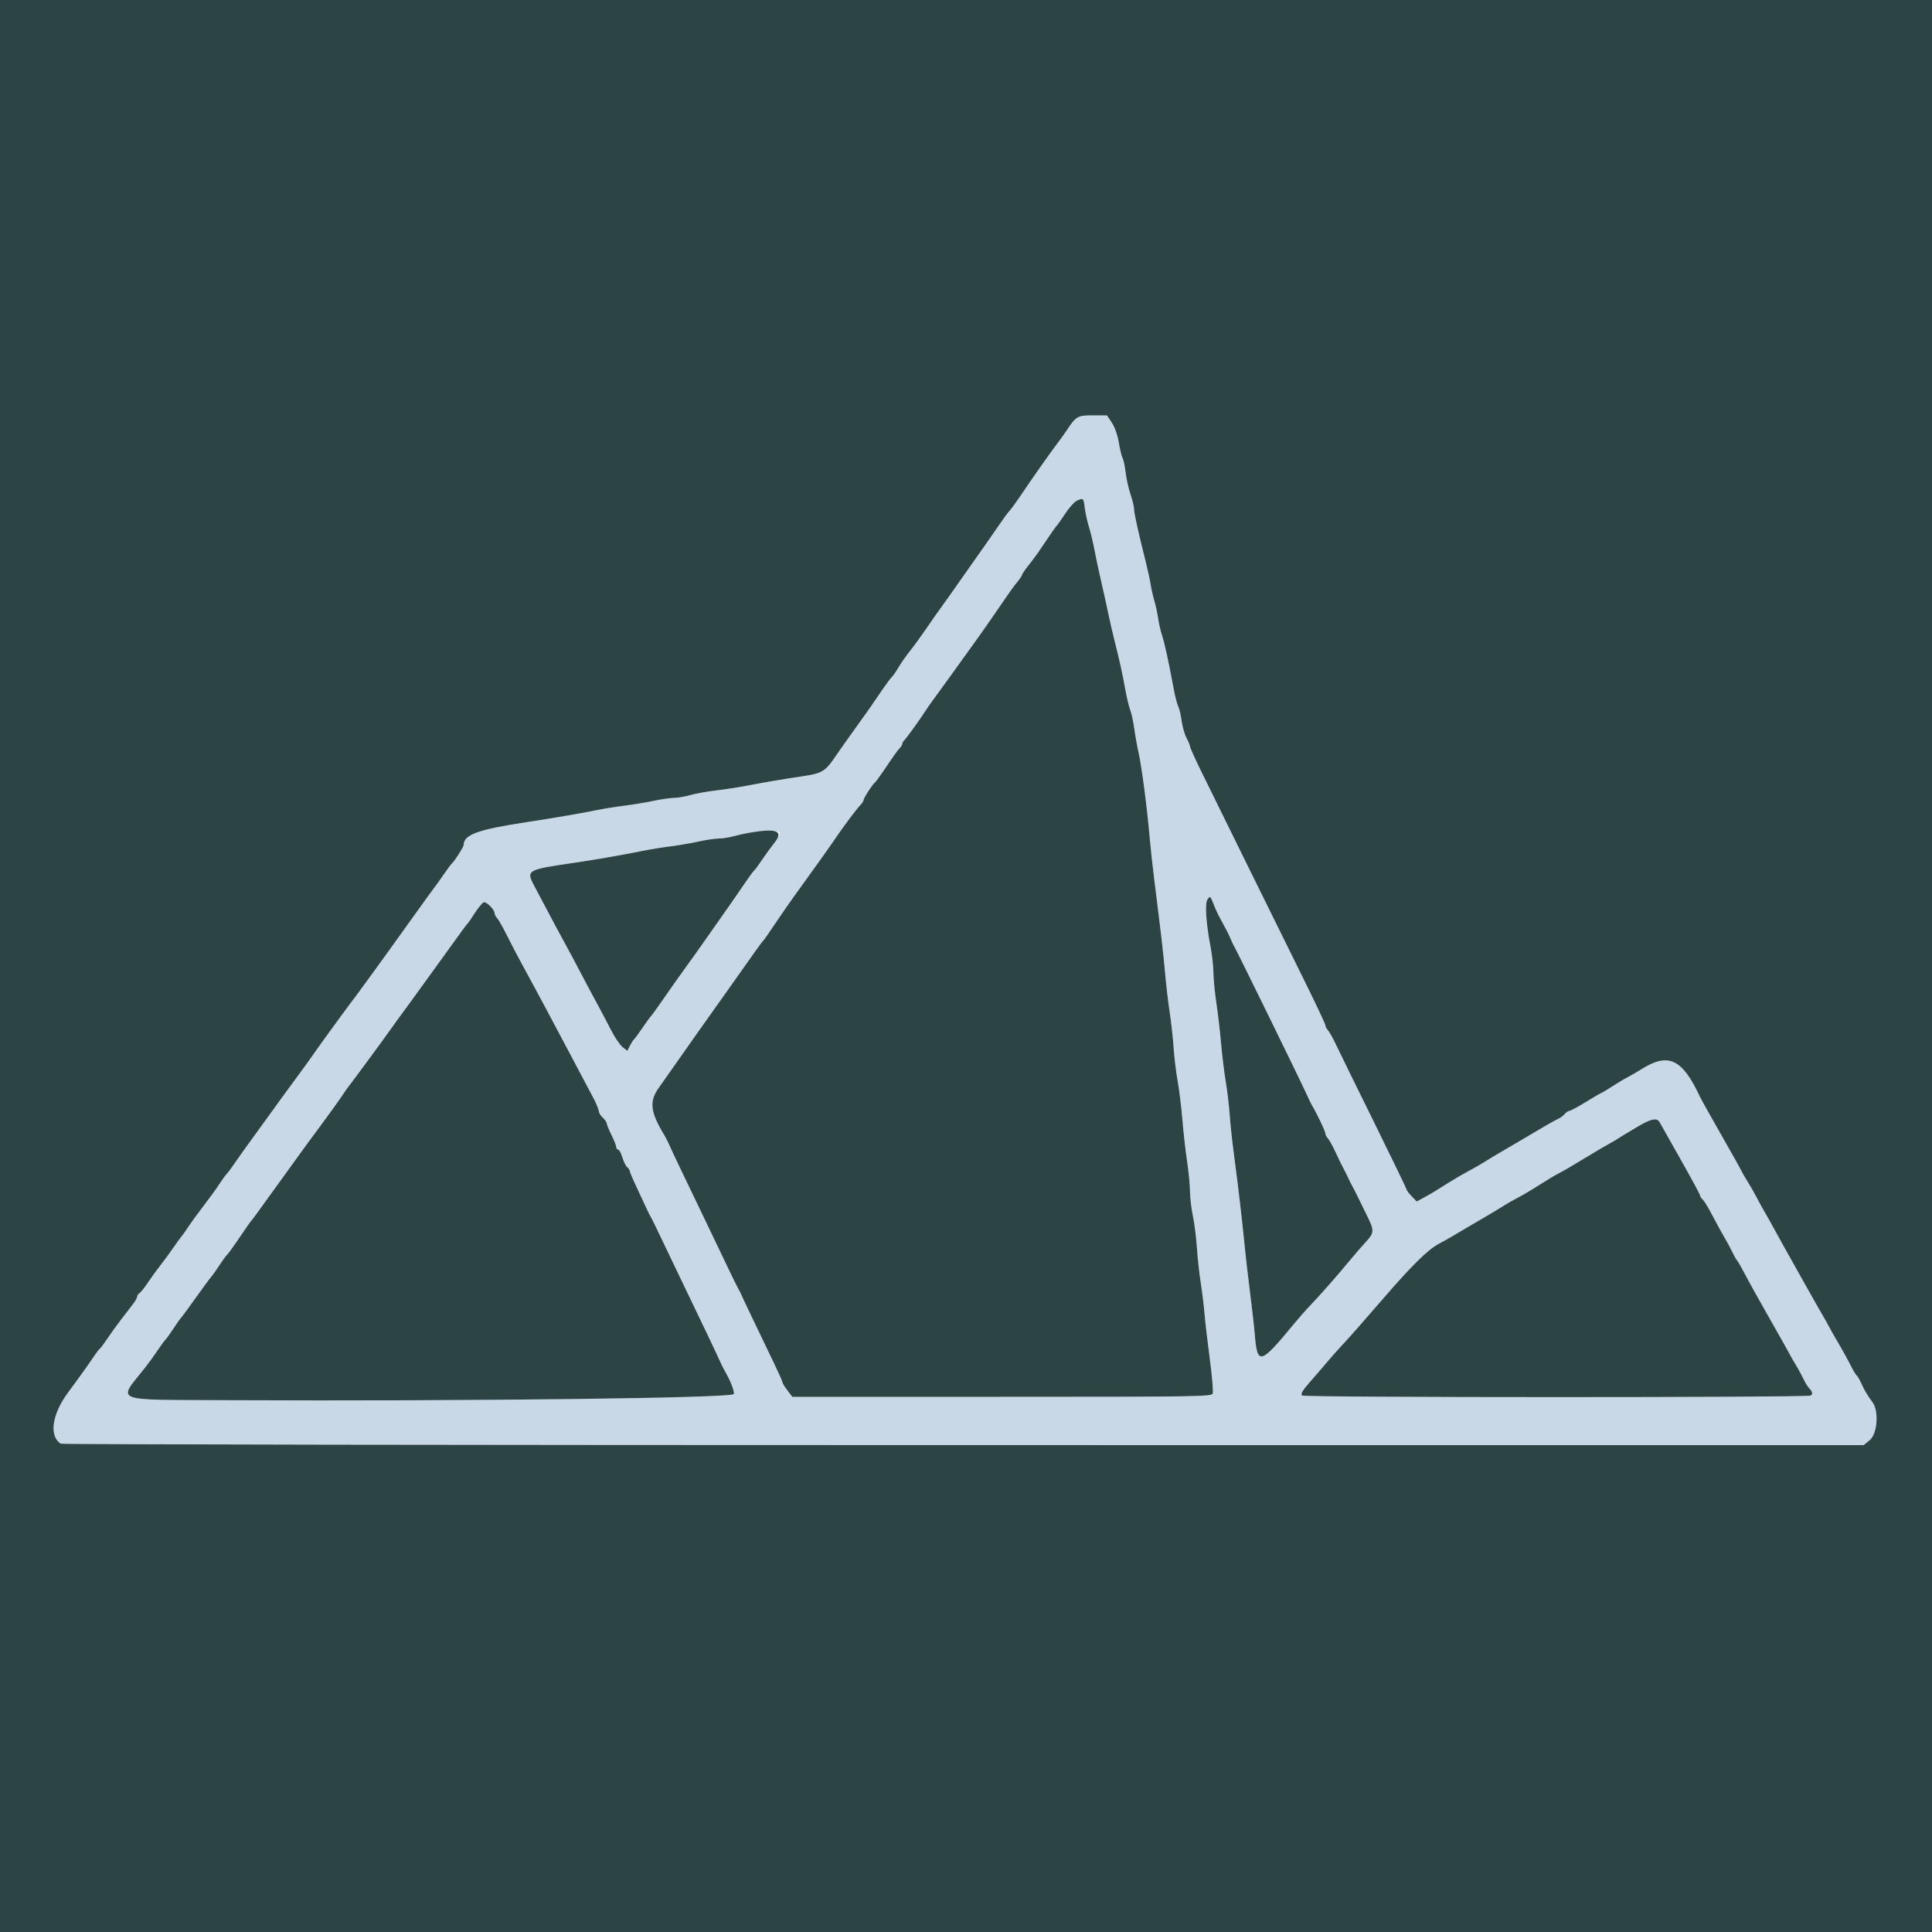
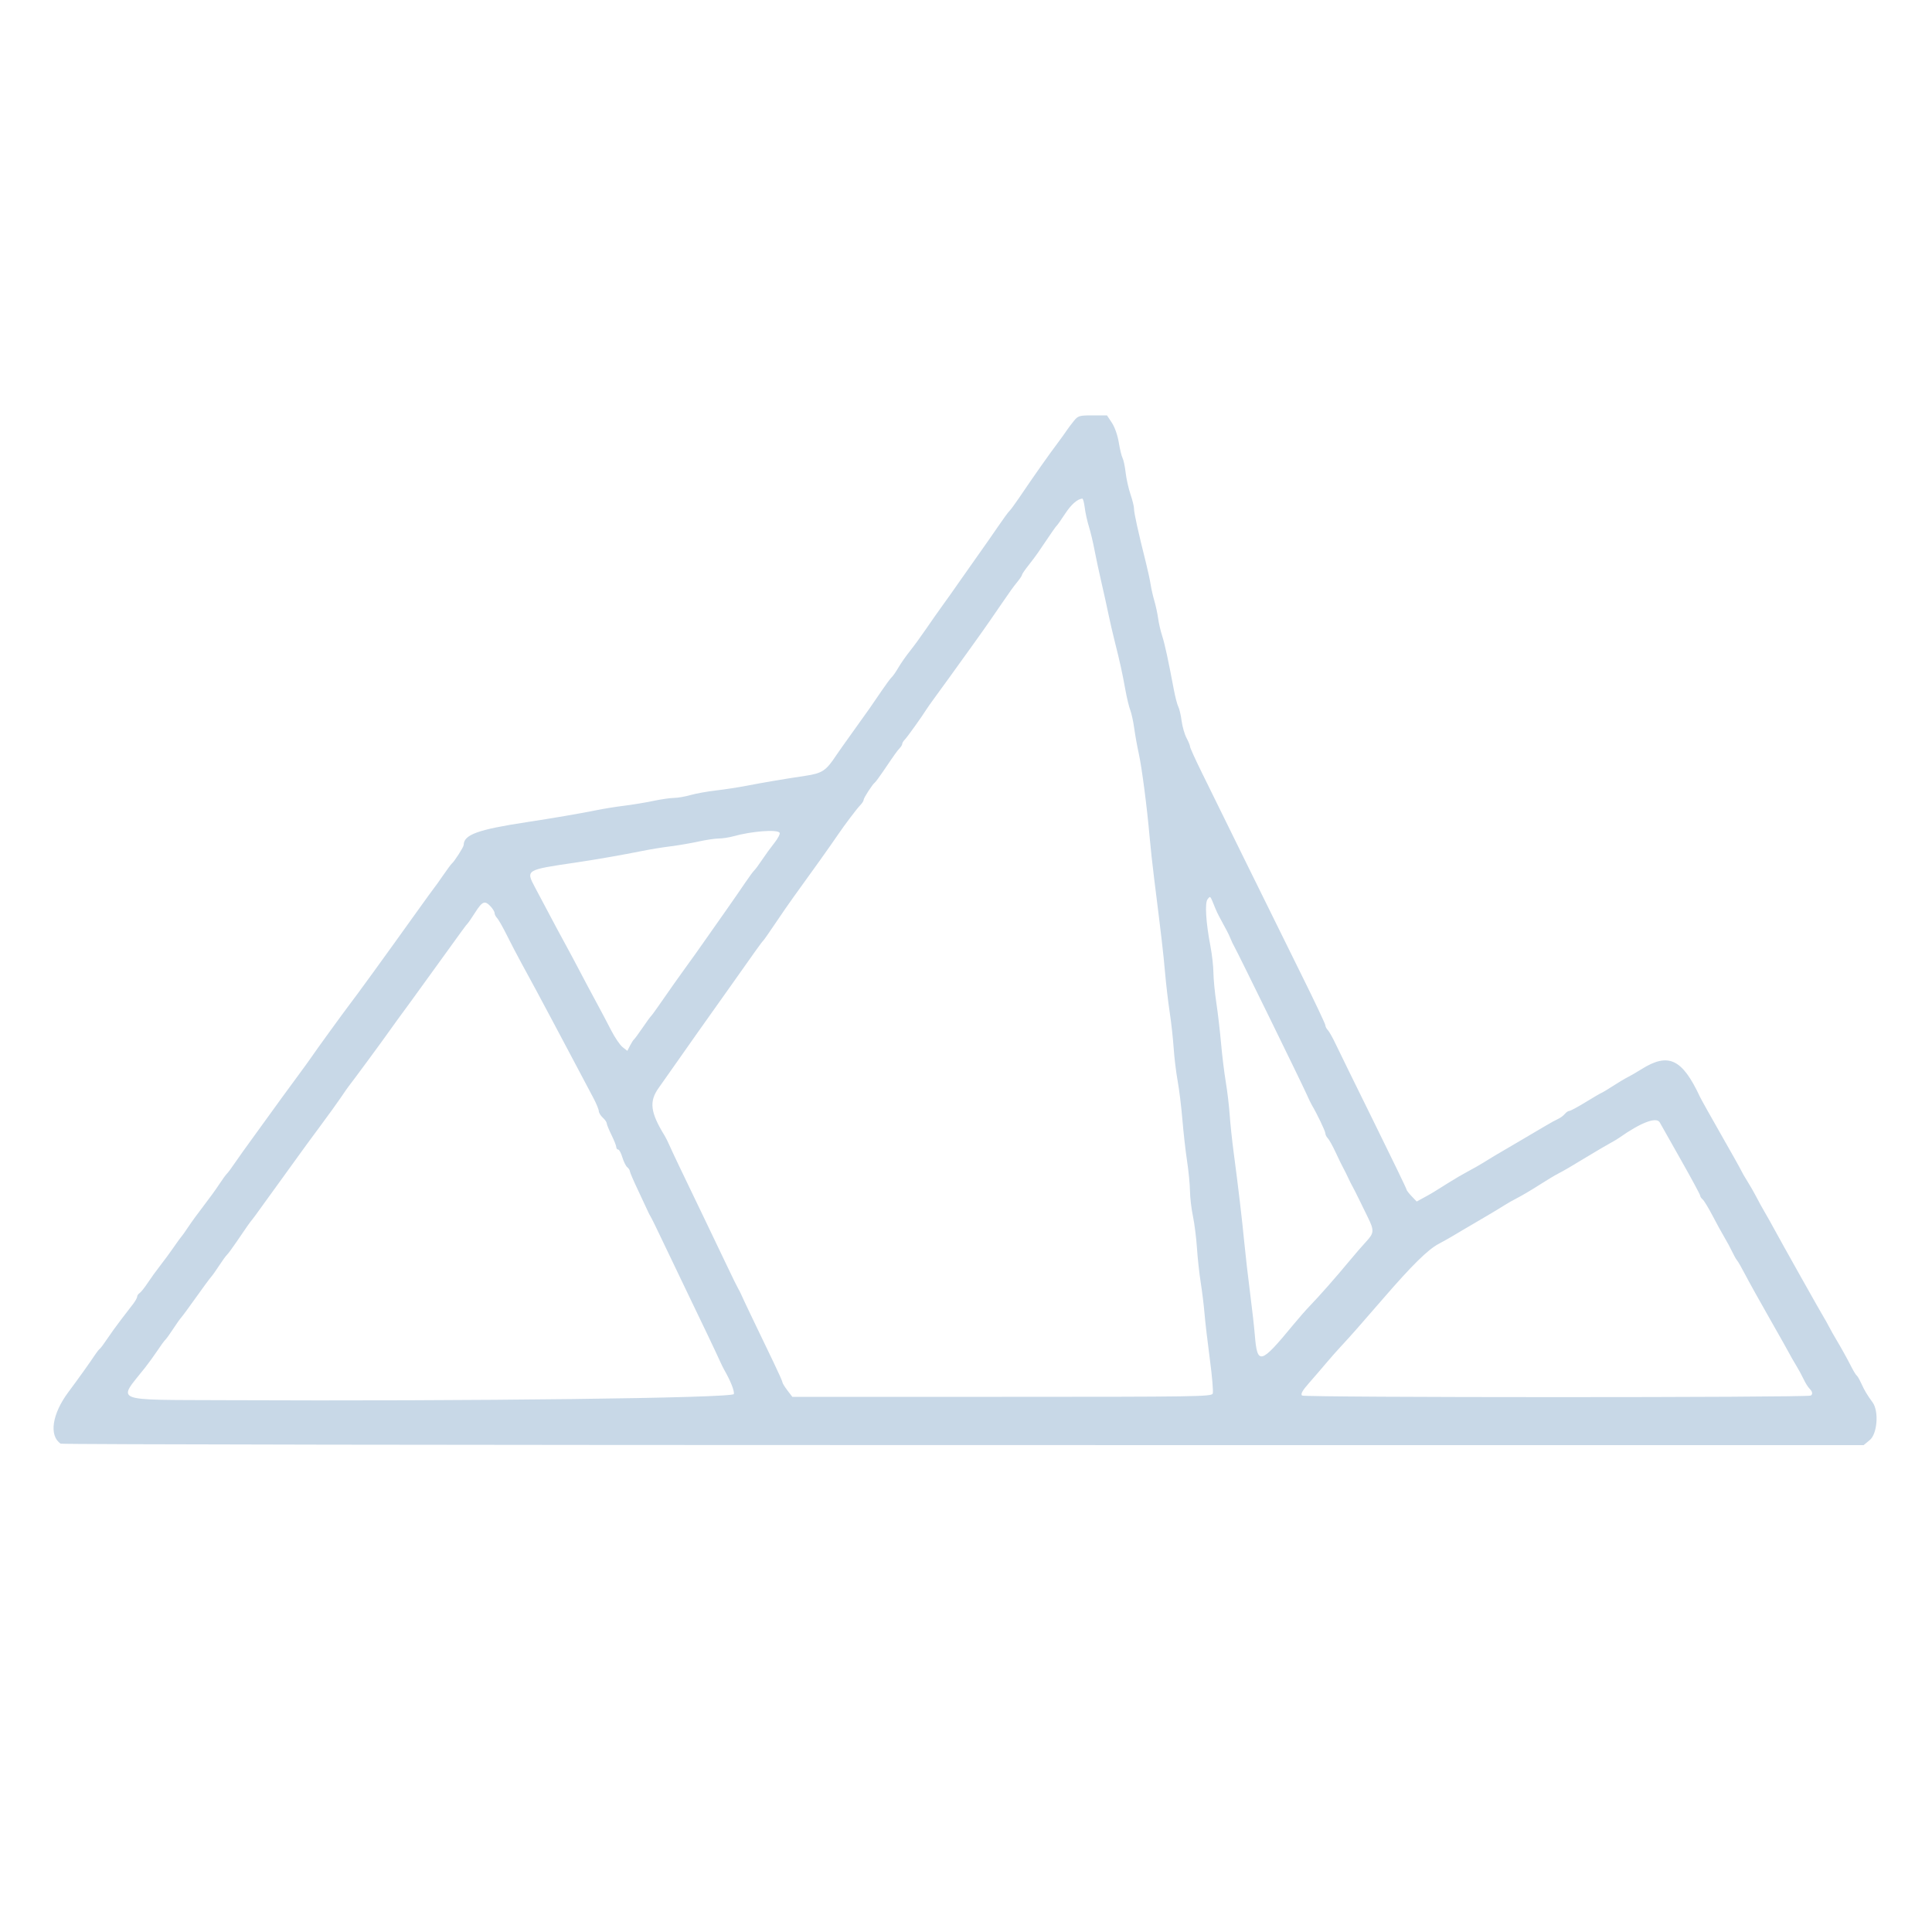
<svg xmlns="http://www.w3.org/2000/svg" id="svg" version="1.1" width="400" height="400" viewBox="0, 0, 400,400">
  <g id="svgg">
    <path id="path0" d="M222.336 87.144 C 221.821 87.774,221.130 88.694,220.800 89.190 C 220.470 89.685,219.750 90.690,219.200 91.423 C 217.080 94.249,214.177 98.369,211.010 103.050 C 210.135 104.343,209.223 105.580,208.984 105.800 C 208.744 106.020,207.691 107.460,206.644 109.000 C 205.596 110.540,203.774 113.150,202.595 114.800 C 201.415 116.450,199.642 118.970,198.653 120.400 C 197.665 121.830,196.136 123.990,195.255 125.200 C 194.373 126.410,192.793 128.660,191.743 130.200 C 190.692 131.740,189.183 133.810,188.389 134.800 C 187.595 135.790,186.525 137.320,186.012 138.200 C 185.498 139.080,184.876 139.980,184.629 140.200 C 184.382 140.420,183.508 141.590,182.687 142.800 C 180.302 146.314,179.977 146.777,176.798 151.200 C 175.138 153.510,173.482 155.850,173.119 156.400 C 171.020 159.581,170.238 160.099,166.735 160.626 C 162.071 161.327,158.331 161.960,154.600 162.678 C 152.840 163.017,149.960 163.459,148.200 163.661 C 146.440 163.862,144.072 164.291,142.938 164.614 C 141.805 164.936,140.275 165.200,139.538 165.200 C 138.802 165.201,136.850 165.484,135.200 165.831 C 133.550 166.177,130.850 166.624,129.200 166.823 C 127.550 167.023,124.940 167.444,123.400 167.759 C 120.278 168.399,114.446 169.397,109.000 170.225 C 98.904 171.761,96.000 172.818,96.000 174.957 C 96.000 175.356,94.037 178.421,93.539 178.800 C 93.394 178.910,92.597 179.986,91.768 181.191 C 90.940 182.396,90.105 183.566,89.914 183.791 C 89.724 184.016,87.959 186.450,85.993 189.200 C 79.631 198.099,73.783 206.156,72.204 208.200 C 71.181 209.524,65.030 218.011,64.600 218.693 C 64.380 219.041,62.726 221.323,60.925 223.763 C 59.123 226.203,57.272 228.740,56.811 229.400 C 56.349 230.060,54.583 232.499,52.886 234.819 C 51.189 237.140,49.260 239.840,48.600 240.819 C 47.940 241.799,47.211 242.780,46.979 243.000 C 46.748 243.220,46.030 244.210,45.384 245.200 C 44.739 246.190,43.306 248.170,42.200 249.600 C 41.094 251.030,39.652 253.010,38.996 254.000 C 38.339 254.990,37.702 255.890,37.581 256.000 C 37.459 256.110,36.740 257.100,35.984 258.200 C 35.227 259.300,33.971 261.010,33.192 262.000 C 32.413 262.990,31.242 264.610,30.589 265.600 C 29.936 266.590,29.177 267.544,28.901 267.720 C 28.626 267.896,28.400 268.227,28.400 268.457 C 28.400 268.686,28.034 269.352,27.586 269.937 C 27.138 270.522,26.010 271.990,25.079 273.200 C 24.149 274.410,22.850 276.210,22.195 277.200 C 21.539 278.190,20.853 279.109,20.670 279.243 C 20.488 279.376,20.037 279.943,19.669 280.502 C 18.650 282.051,16.167 285.526,14.169 288.200 C 10.780 292.734,10.100 297.252,12.560 298.894 C 12.802 299.056,96.890 299.191,199.423 299.194 L 385.846 299.200 387.123 298.142 C 388.686 296.847,389.032 292.173,387.700 290.349 C 386.565 288.795,386.022 287.884,385.347 286.400 C 384.997 285.630,384.581 284.910,384.424 284.800 C 384.266 284.690,383.813 283.970,383.417 283.200 C 382.328 281.086,381.272 279.176,380.211 277.400 C 379.685 276.520,378.976 275.260,378.636 274.600 C 378.295 273.940,377.843 273.130,377.632 272.800 C 377.129 272.013,368.605 256.839,367.325 254.451 C 366.780 253.433,365.909 251.880,365.389 251.000 C 364.870 250.120,364.077 248.680,363.627 247.800 C 363.177 246.920,362.353 245.480,361.796 244.600 C 361.239 243.720,360.667 242.730,360.525 242.400 C 360.383 242.070,358.490 238.689,356.319 234.888 C 354.147 231.086,352.185 227.576,351.958 227.088 C 348.283 219.193,345.418 217.851,339.800 221.396 C 338.920 221.951,337.660 222.681,337.000 223.018 C 336.340 223.354,334.990 224.160,334.000 224.808 C 333.010 225.457,331.930 226.107,331.600 226.253 C 331.270 226.400,329.725 227.303,328.166 228.260 C 326.608 229.217,325.145 230.000,324.915 230.000 C 324.686 230.000,324.258 230.289,323.965 230.642 C 323.673 230.995,323.065 231.446,322.616 231.645 C 322.167 231.844,320.971 232.500,319.958 233.103 C 318.944 233.706,316.334 235.244,314.158 236.520 C 311.981 237.796,309.840 239.052,309.400 239.310 C 308.960 239.569,307.970 240.176,307.200 240.661 C 306.430 241.145,304.980 241.972,303.978 242.497 C 302.976 243.023,301.176 244.074,299.978 244.832 C 296.858 246.805,296.368 247.101,294.755 247.976 L 293.311 248.760 292.255 247.658 C 291.675 247.052,291.200 246.424,291.200 246.263 C 291.200 246.102,288.161 239.812,284.446 232.285 C 280.731 224.758,277.182 217.520,276.559 216.200 C 275.937 214.880,275.196 213.562,274.913 213.271 C 274.631 212.981,274.401 212.531,274.402 212.271 C 274.403 212.012,272.173 207.300,269.445 201.800 C 266.718 196.300,261.478 185.680,257.799 178.200 C 254.121 170.720,250.049 162.440,248.749 159.800 C 247.449 157.160,246.389 154.817,246.393 154.594 C 246.397 154.371,246.067 153.561,245.660 152.794 C 245.252 152.027,244.792 150.424,244.637 149.231 C 244.481 148.038,244.174 146.725,243.953 146.313 C 243.733 145.901,243.309 144.267,243.011 142.682 C 241.862 136.563,241.159 133.332,240.599 131.600 C 240.279 130.610,239.908 128.990,239.773 128.000 C 239.639 127.010,239.290 125.390,238.998 124.400 C 238.706 123.410,238.358 121.880,238.225 121.000 C 238.092 120.120,237.643 118.050,237.228 116.400 C 235.675 110.230,234.779 106.174,234.790 105.363 C 234.795 104.902,234.468 103.552,234.062 102.363 C 233.656 101.173,233.202 99.146,233.053 97.858 C 232.905 96.570,232.615 95.202,232.410 94.819 C 232.205 94.436,231.854 92.987,231.631 91.599 C 231.395 90.135,230.798 88.431,230.207 87.538 L 229.189 86.000 226.230 86.000 C 223.459 86.000,223.212 86.073,222.336 87.144 M224.584 105.100 C 224.712 106.145,225.098 107.903,225.442 109.007 C 225.786 110.111,226.303 112.271,226.592 113.807 C 226.881 115.343,227.515 118.310,228.000 120.400 C 228.485 122.490,229.141 125.460,229.458 127.000 C 229.776 128.540,230.377 131.150,230.794 132.800 C 231.853 136.984,232.368 139.326,232.993 142.800 C 233.290 144.450,233.745 146.340,234.003 147.000 C 234.262 147.660,234.635 149.370,234.832 150.800 C 235.029 152.230,235.450 154.570,235.768 156.000 C 236.400 158.840,237.489 167.203,238.008 173.200 C 238.189 175.290,238.620 179.250,238.966 182.000 C 240.486 194.108,240.852 197.261,241.215 201.400 C 241.428 203.820,241.861 207.510,242.178 209.600 C 242.496 211.690,242.863 215.020,242.995 217.000 C 243.127 218.980,243.498 222.040,243.820 223.800 C 244.142 225.560,244.583 229.160,244.801 231.800 C 245.019 234.440,245.455 238.310,245.772 240.400 C 246.088 242.490,246.359 245.280,246.373 246.600 C 246.388 247.920,246.662 250.252,246.982 251.781 C 247.302 253.310,247.677 256.280,247.816 258.381 C 247.954 260.481,248.310 263.730,248.606 265.600 C 248.902 267.470,249.253 270.350,249.387 272.000 C 249.521 273.650,250.016 277.891,250.487 281.425 C 250.958 284.958,251.227 288.153,251.084 288.525 C 250.843 289.153,247.789 289.200,207.433 289.200 L 164.041 289.200 163.020 287.862 C 162.459 287.126,162.000 286.378,162.000 286.198 C 162.000 286.019,161.167 284.146,160.148 282.036 C 156.617 274.721,153.695 268.597,153.451 268.000 C 153.316 267.670,153.040 267.130,152.839 266.800 C 152.638 266.470,151.664 264.490,150.674 262.400 C 149.685 260.310,147.400 255.540,145.597 251.800 C 140.739 241.722,139.323 238.753,138.636 237.200 C 138.295 236.430,137.850 235.530,137.647 235.200 C 134.627 230.294,134.348 228.057,136.401 225.200 C 137.270 223.990,138.981 221.560,140.203 219.800 C 141.424 218.040,143.323 215.340,144.422 213.800 C 147.438 209.573,149.073 207.269,151.131 204.348 C 156.306 197.002,157.755 194.983,157.982 194.800 C 158.119 194.690,159.255 193.070,160.507 191.200 C 161.759 189.330,163.504 186.810,164.384 185.600 C 167.755 180.969,172.085 174.888,173.499 172.800 C 174.852 170.802,177.417 167.409,178.100 166.713 C 178.485 166.321,178.800 165.828,178.800 165.618 C 178.800 165.213,180.646 162.363,181.138 162.009 C 181.297 161.894,182.098 160.810,182.917 159.600 C 185.295 156.087,185.763 155.432,186.297 154.871 C 186.574 154.581,186.800 154.189,186.800 154.000 C 186.800 153.811,187.038 153.419,187.329 153.128 C 187.821 152.636,190.899 148.338,191.800 146.884 C 192.020 146.529,192.830 145.382,193.600 144.335 C 194.370 143.288,195.684 141.479,196.520 140.316 C 197.357 139.152,199.402 136.310,201.065 134.000 C 202.728 131.690,204.514 129.170,205.032 128.400 C 205.551 127.630,206.603 126.100,207.372 125.000 C 208.140 123.900,209.001 122.660,209.284 122.244 C 209.568 121.829,210.205 120.993,210.700 120.387 C 211.195 119.780,211.600 119.161,211.600 119.010 C 211.600 118.858,212.195 117.984,212.923 117.067 C 213.650 116.150,214.548 114.950,214.919 114.400 C 217.777 110.163,218.603 108.974,218.813 108.800 C 218.945 108.690,219.715 107.593,220.524 106.362 C 221.792 104.434,223.044 103.328,224.075 103.227 C 224.227 103.212,224.456 104.055,224.584 105.100 M161.411 172.417 C 161.552 172.647,161.064 173.592,160.326 174.517 C 159.587 175.443,158.447 177.010,157.792 178.000 C 157.136 178.990,156.405 179.980,156.168 180.200 C 155.930 180.420,155.069 181.590,154.254 182.800 C 153.439 184.010,151.696 186.530,150.380 188.400 C 149.064 190.270,147.420 192.610,146.726 193.600 C 144.329 197.021,143.202 198.606,142.103 200.103 C 140.976 201.639,138.476 205.181,136.246 208.400 C 135.561 209.390,134.894 210.290,134.765 210.400 C 134.635 210.510,133.853 211.590,133.027 212.800 C 132.201 214.010,131.406 215.090,131.262 215.200 C 131.117 215.310,130.748 215.887,130.441 216.483 L 129.883 217.566 128.897 216.791 C 128.355 216.364,127.290 214.797,126.529 213.308 C 125.768 211.818,124.363 209.160,123.406 207.400 C 122.449 205.640,120.963 202.850,120.103 201.200 C 119.244 199.550,117.946 197.120,117.220 195.800 C 116.006 193.593,115.130 191.953,110.760 183.707 C 108.845 180.093,108.825 180.105,119.200 178.582 C 123.279 177.983,129.163 176.956,133.000 176.173 C 134.540 175.859,137.150 175.433,138.800 175.227 C 140.450 175.021,143.060 174.573,144.600 174.233 C 146.140 173.892,148.030 173.610,148.800 173.605 C 149.570 173.600,150.920 173.395,151.800 173.151 C 155.662 172.077,160.951 171.674,161.411 172.417 M251.593 188.000 C 251.816 188.550,252.151 189.270,252.337 189.600 C 252.523 189.930,252.884 190.605,253.138 191.100 C 253.392 191.595,253.780 192.315,254.000 192.700 C 254.220 193.085,254.579 193.850,254.799 194.400 C 255.018 194.950,255.362 195.670,255.563 196.000 C 256.087 196.863,269.502 224.252,270.453 226.400 C 270.891 227.390,271.411 228.470,271.608 228.800 C 272.665 230.569,274.400 234.195,274.400 234.635 C 274.400 234.914,274.631 235.381,274.913 235.671 C 275.196 235.962,275.927 237.280,276.539 238.600 C 277.151 239.920,277.853 241.360,278.099 241.800 C 278.346 242.240,278.795 243.140,279.099 243.800 C 279.402 244.460,279.808 245.270,280.000 245.600 C 280.192 245.930,280.831 247.190,281.420 248.400 C 282.009 249.610,282.802 251.230,283.182 252.000 C 284.531 254.735,284.500 255.281,282.894 257.010 C 282.082 257.885,280.454 259.766,279.276 261.190 C 276.671 264.342,273.091 268.405,271.200 270.356 C 270.430 271.150,268.895 272.899,267.789 274.242 C 260.968 282.526,260.308 282.704,259.797 276.400 C 259.663 274.750,259.217 270.790,258.805 267.600 C 258.394 264.410,257.867 259.820,257.635 257.400 C 257.173 252.585,256.331 245.446,255.417 238.600 C 255.093 236.180,254.723 232.670,254.594 230.800 C 254.464 228.930,254.100 225.870,253.785 224.000 C 253.470 222.130,253.029 218.530,252.806 216.000 C 252.583 213.470,252.142 209.690,251.827 207.600 C 251.511 205.510,251.241 202.720,251.227 201.400 C 251.212 200.080,250.941 197.649,250.626 195.999 C 249.655 190.929,249.412 186.908,250.030 186.163 C 250.620 185.453,250.505 185.318,251.593 188.000 M101.584 187.675 C 102.033 188.157,102.400 188.774,102.400 189.047 C 102.400 189.320,102.633 189.781,102.918 190.071 C 103.202 190.362,104.106 191.950,104.926 193.600 C 105.747 195.250,107.108 197.860,107.953 199.400 C 109.859 202.876,111.973 206.803,114.251 211.100 C 115.213 212.915,116.838 215.975,117.862 217.900 C 119.731 221.413,120.879 223.579,122.875 227.363 C 123.466 228.483,123.961 229.687,123.975 230.038 C 123.989 230.389,124.360 231.002,124.800 231.400 C 125.240 231.798,125.606 232.321,125.613 232.562 C 125.619 232.803,126.068 233.900,126.609 235.000 C 127.150 236.100,127.594 237.225,127.596 237.500 C 127.598 237.775,127.773 238.000,127.984 238.000 C 128.195 238.000,128.584 238.722,128.849 239.605 C 129.113 240.487,129.570 241.409,129.865 241.654 C 130.159 241.898,130.400 242.268,130.400 242.476 C 130.400 242.684,131.186 244.506,132.146 246.527 C 133.106 248.547,134.005 250.470,134.143 250.800 C 134.282 251.130,134.562 251.670,134.766 252.000 C 134.970 252.330,136.072 254.580,137.214 257.000 C 138.357 259.420,140.642 264.190,142.292 267.600 C 145.362 273.944,148.348 280.217,149.146 282.000 C 149.393 282.550,149.749 283.270,149.938 283.600 C 151.242 285.874,152.069 287.947,151.940 288.616 C 151.777 289.466,97.401 290.127,46.805 289.893 C 22.818 289.783,24.318 290.380,30.000 283.200 C 30.783 282.210,31.959 280.590,32.612 279.600 C 33.266 278.610,33.989 277.620,34.221 277.400 C 34.452 277.180,35.167 276.190,35.808 275.200 C 36.450 274.210,37.214 273.130,37.506 272.800 C 37.798 272.470,39.187 270.580,40.594 268.600 C 42.000 266.620,43.392 264.730,43.688 264.400 C 43.983 264.070,44.750 262.990,45.392 262.000 C 46.033 261.010,46.752 260.020,46.989 259.800 C 47.226 259.580,48.092 258.410,48.913 257.200 C 51.118 253.951,51.749 253.052,52.197 252.524 C 52.419 252.262,53.020 251.452,53.532 250.724 C 54.045 249.996,55.974 247.330,57.818 244.800 C 59.662 242.270,61.548 239.660,62.010 239.000 C 62.472 238.340,64.323 235.815,66.125 233.389 C 67.926 230.963,69.940 228.173,70.600 227.189 C 71.260 226.205,71.944 225.220,72.120 225.000 C 72.906 224.018,79.136 215.563,80.388 213.778 C 81.152 212.690,81.919 211.620,82.093 211.400 C 82.473 210.919,86.809 204.951,90.400 199.967 C 95.765 192.519,96.588 191.395,96.813 191.200 C 96.940 191.090,97.650 190.055,98.390 188.900 C 99.878 186.577,100.381 186.384,101.584 187.675 M343.643 232.400 C 343.821 232.730,345.775 236.189,347.984 240.087 C 350.193 243.985,352.000 247.338,352.000 247.538 C 352.000 247.738,352.234 248.096,352.521 248.334 C 352.807 248.572,353.724 250.079,354.559 251.683 C 355.394 253.287,356.509 255.320,357.036 256.200 C 357.563 257.080,358.276 258.403,358.620 259.141 C 358.964 259.878,359.422 260.688,359.639 260.941 C 359.856 261.193,360.611 262.514,361.317 263.875 C 362.022 265.237,364.325 269.377,366.433 273.075 C 368.542 276.774,370.395 280.070,370.553 280.400 C 370.710 280.730,371.278 281.720,371.816 282.600 C 372.354 283.480,373.079 284.811,373.427 285.558 C 373.775 286.305,374.316 287.173,374.630 287.487 C 375.259 288.116,375.359 288.654,374.900 288.938 C 374.194 289.374,270.006 289.366,269.570 288.930 C 269.247 288.607,269.651 287.894,271.064 286.290 C 272.129 285.080,273.720 283.233,274.600 282.184 C 275.480 281.136,276.920 279.509,277.800 278.569 C 279.481 276.773,281.551 274.426,286.418 268.800 C 292.339 261.955,295.610 258.732,297.847 257.540 C 298.701 257.084,299.850 256.444,300.400 256.118 C 300.950 255.792,302.055 255.137,302.855 254.662 C 303.655 254.188,305.635 253.026,307.255 252.080 C 308.875 251.134,310.740 250.010,311.400 249.582 C 312.060 249.154,313.320 248.440,314.200 247.994 C 315.080 247.548,317.060 246.377,318.600 245.391 C 320.140 244.405,321.940 243.321,322.600 242.983 C 323.846 242.344,324.952 241.697,329.407 239.000 C 330.861 238.120,332.624 237.089,333.325 236.708 C 334.026 236.328,334.870 235.825,335.200 235.592 C 339.735 232.388,342.974 231.163,343.643 232.400 " stroke="none" fill="#c8d8e7" fill-rule="evenodd" />
-     <path id="path1" d="M0.000 200.000 L 0.000 400.000 200.000 400.000 L 400.000 400.000 400.000 200.000 L 400.000 0.000 200.000 0.000 L 0.000 0.000 0.000 200.000 M230.207 87.538 C 230.798 88.431,231.395 90.135,231.631 91.599 C 231.854 92.987,232.205 94.436,232.410 94.819 C 232.615 95.202,232.905 96.570,233.053 97.858 C 233.202 99.146,233.656 101.173,234.062 102.363 C 234.468 103.552,234.795 104.902,234.790 105.363 C 234.779 106.174,235.675 110.230,237.228 116.400 C 237.643 118.050,238.092 120.120,238.225 121.000 C 238.358 121.880,238.706 123.410,238.998 124.400 C 239.290 125.390,239.639 127.010,239.773 128.000 C 239.908 128.990,240.279 130.610,240.599 131.600 C 241.159 133.332,241.862 136.563,243.011 142.682 C 243.309 144.267,243.733 145.901,243.953 146.313 C 244.174 146.725,244.481 148.038,244.637 149.231 C 244.792 150.424,245.252 152.027,245.660 152.794 C 246.067 153.561,246.397 154.371,246.393 154.594 C 246.389 154.817,247.449 157.160,248.749 159.800 C 250.049 162.440,254.121 170.720,257.799 178.200 C 261.478 185.680,266.718 196.300,269.445 201.800 C 272.173 207.300,274.403 212.012,274.402 212.271 C 274.401 212.531,274.631 212.981,274.913 213.271 C 275.196 213.562,275.937 214.880,276.559 216.200 C 277.182 217.520,280.731 224.758,284.446 232.285 C 288.161 239.812,291.200 246.102,291.200 246.263 C 291.200 246.424,291.675 247.052,292.255 247.658 L 293.311 248.760 294.755 247.976 C 296.368 247.101,296.858 246.805,299.978 244.832 C 301.176 244.074,302.976 243.023,303.978 242.497 C 304.980 241.972,306.430 241.145,307.200 240.661 C 307.970 240.176,308.960 239.569,309.400 239.310 C 309.840 239.052,311.981 237.796,314.158 236.520 C 316.334 235.244,318.944 233.706,319.958 233.103 C 320.971 232.500,322.167 231.844,322.616 231.645 C 323.065 231.446,323.673 230.995,323.965 230.642 C 324.258 230.289,324.686 230.000,324.915 230.000 C 325.145 230.000,326.608 229.217,328.166 228.260 C 329.725 227.303,331.270 226.400,331.600 226.253 C 331.930 226.107,333.010 225.457,334.000 224.808 C 334.990 224.160,336.340 223.354,337.000 223.018 C 337.660 222.681,338.920 221.951,339.800 221.396 C 345.418 217.851,348.283 219.193,351.958 227.088 C 352.185 227.576,354.147 231.086,356.319 234.888 C 358.490 238.689,360.383 242.070,360.525 242.400 C 360.667 242.730,361.239 243.720,361.796 244.600 C 362.353 245.480,363.177 246.920,363.627 247.800 C 364.077 248.680,364.870 250.120,365.389 251.000 C 365.909 251.880,366.780 253.433,367.325 254.451 C 368.605 256.839,377.129 272.013,377.632 272.800 C 377.843 273.130,378.295 273.940,378.636 274.600 C 378.976 275.260,379.685 276.520,380.211 277.400 C 381.272 279.176,382.328 281.086,383.417 283.200 C 383.813 283.970,384.266 284.690,384.424 284.800 C 384.581 284.910,384.997 285.630,385.347 286.400 C 386.022 287.884,386.565 288.795,387.700 290.349 C 389.032 292.173,388.686 296.847,387.123 298.142 L 385.846 299.200 199.423 299.194 C 96.890 299.191,12.802 299.056,12.560 298.894 C 10.100 297.252,10.780 292.734,14.169 288.200 C 16.167 285.526,18.650 282.051,19.669 280.502 C 20.037 279.943,20.488 279.376,20.670 279.243 C 20.853 279.109,21.539 278.190,22.195 277.200 C 22.850 276.210,24.149 274.410,25.079 273.200 C 26.010 271.990,27.138 270.522,27.586 269.937 C 28.034 269.352,28.400 268.686,28.400 268.457 C 28.400 268.227,28.626 267.896,28.901 267.720 C 29.177 267.544,29.936 266.590,30.589 265.600 C 31.242 264.610,32.413 262.990,33.192 262.000 C 33.971 261.010,35.227 259.300,35.984 258.200 C 36.740 257.100,37.459 256.110,37.581 256.000 C 37.702 255.890,38.339 254.990,38.996 254.000 C 39.652 253.010,41.094 251.030,42.200 249.600 C 43.306 248.170,44.739 246.190,45.384 245.200 C 46.030 244.210,46.748 243.220,46.979 243.000 C 47.211 242.780,47.940 241.799,48.600 240.819 C 49.260 239.840,51.189 237.140,52.886 234.819 C 54.583 232.499,56.349 230.060,56.811 229.400 C 57.272 228.740,59.123 226.203,60.925 223.763 C 62.726 221.323,64.380 219.041,64.600 218.693 C 65.030 218.011,71.181 209.524,72.204 208.200 C 73.783 206.156,79.631 198.099,85.993 189.200 C 87.959 186.450,89.724 184.016,89.914 183.791 C 90.105 183.566,90.940 182.396,91.768 181.191 C 92.597 179.986,93.394 178.910,93.539 178.800 C 94.037 178.421,96.000 175.356,96.000 174.957 C 96.000 172.818,98.904 171.761,109.000 170.225 C 114.446 169.397,120.278 168.399,123.400 167.759 C 124.940 167.444,127.550 167.023,129.200 166.823 C 130.850 166.624,133.550 166.177,135.200 165.831 C 136.850 165.484,138.802 165.201,139.538 165.200 C 140.275 165.200,141.805 164.936,142.938 164.614 C 144.072 164.291,146.440 163.862,148.200 163.661 C 149.960 163.459,152.840 163.017,154.600 162.678 C 158.331 161.960,162.071 161.327,166.735 160.626 C 170.238 160.099,171.020 159.581,173.119 156.400 C 173.482 155.850,175.138 153.510,176.798 151.200 C 179.977 146.777,180.302 146.314,182.687 142.800 C 183.508 141.590,184.382 140.420,184.629 140.200 C 184.876 139.980,185.498 139.080,186.012 138.200 C 186.525 137.320,187.595 135.790,188.389 134.800 C 189.183 133.810,190.692 131.740,191.743 130.200 C 192.793 128.660,194.373 126.410,195.255 125.200 C 196.136 123.990,197.665 121.830,198.653 120.400 C 199.642 118.970,201.415 116.450,202.595 114.800 C 203.774 113.150,205.596 110.540,206.644 109.000 C 207.691 107.460,208.744 106.020,208.984 105.800 C 209.223 105.580,210.135 104.343,211.010 103.050 C 214.177 98.369,217.080 94.249,219.200 91.423 C 219.750 90.690,220.470 89.685,220.800 89.190 C 222.833 86.137,223.067 86.000,226.230 86.000 L 229.189 86.000 230.207 87.538 M222.898 103.689 C 222.401 103.929,221.333 105.131,220.524 106.362 C 219.715 107.593,218.945 108.690,218.813 108.800 C 218.603 108.974,217.777 110.163,214.919 114.400 C 214.548 114.950,213.650 116.150,212.923 117.067 C 212.195 117.984,211.600 118.858,211.600 119.010 C 211.600 119.161,211.195 119.780,210.700 120.387 C 210.205 120.993,209.568 121.829,209.284 122.244 C 209.001 122.660,208.140 123.900,207.372 125.000 C 206.603 126.100,205.551 127.630,205.032 128.400 C 204.514 129.170,202.728 131.690,201.065 134.000 C 199.402 136.310,197.357 139.152,196.520 140.316 C 195.684 141.479,194.370 143.288,193.600 144.335 C 192.830 145.382,192.020 146.529,191.800 146.884 C 190.899 148.338,187.821 152.636,187.329 153.128 C 187.038 153.419,186.800 153.811,186.800 154.000 C 186.800 154.189,186.574 154.581,186.297 154.871 C 185.763 155.432,185.295 156.087,182.917 159.600 C 182.098 160.810,181.297 161.894,181.138 162.009 C 180.646 162.363,178.800 165.213,178.800 165.618 C 178.800 165.828,178.485 166.321,178.100 166.713 C 177.417 167.409,174.852 170.802,173.499 172.800 C 172.085 174.888,167.755 180.969,164.384 185.600 C 163.504 186.810,161.759 189.330,160.507 191.200 C 159.255 193.070,158.119 194.690,157.982 194.800 C 157.755 194.983,156.306 197.002,151.131 204.348 C 149.073 207.269,147.438 209.573,144.422 213.800 C 143.323 215.340,141.424 218.040,140.203 219.800 C 138.981 221.560,137.270 223.990,136.401 225.200 C 134.348 228.057,134.627 230.294,137.647 235.200 C 137.850 235.530,138.295 236.430,138.636 237.200 C 139.323 238.753,140.739 241.722,145.597 251.800 C 147.400 255.540,149.685 260.310,150.674 262.400 C 151.664 264.490,152.638 266.470,152.839 266.800 C 153.040 267.130,153.316 267.670,153.451 268.000 C 153.695 268.597,156.617 274.721,160.148 282.036 C 161.167 284.146,162.000 286.019,162.000 286.198 C 162.000 286.378,162.459 287.126,163.020 287.862 L 164.041 289.200 207.433 289.200 C 247.789 289.200,250.843 289.153,251.084 288.525 C 251.227 288.153,250.958 284.958,250.487 281.425 C 250.016 277.891,249.521 273.650,249.387 272.000 C 249.253 270.350,248.902 267.470,248.606 265.600 C 248.310 263.730,247.954 260.481,247.816 258.381 C 247.677 256.280,247.302 253.310,246.982 251.781 C 246.662 250.252,246.388 247.920,246.373 246.600 C 246.359 245.280,246.088 242.490,245.772 240.400 C 245.455 238.310,245.019 234.440,244.801 231.800 C 244.583 229.160,244.142 225.560,243.820 223.800 C 243.498 222.040,243.127 218.980,242.995 217.000 C 242.863 215.020,242.496 211.690,242.178 209.600 C 241.861 207.510,241.428 203.820,241.215 201.400 C 240.852 197.261,240.486 194.108,238.966 182.000 C 238.620 179.250,238.189 175.290,238.008 173.200 C 237.489 167.203,236.400 158.840,235.768 156.000 C 235.450 154.570,235.029 152.230,234.832 150.800 C 234.635 149.370,234.262 147.660,234.003 147.000 C 233.745 146.340,233.290 144.450,232.993 142.800 C 232.368 139.326,231.853 136.984,230.794 132.800 C 230.377 131.150,229.776 128.540,229.458 127.000 C 229.141 125.460,228.485 122.490,228.000 120.400 C 227.515 118.310,226.881 115.343,226.592 113.807 C 226.303 112.271,225.786 110.111,225.442 109.007 C 225.098 107.903,224.712 106.145,224.584 105.100 C 224.335 103.068,224.280 103.023,222.898 103.689 M155.200 172.400 C 154.210 172.568,152.680 172.906,151.800 173.151 C 150.920 173.395,149.570 173.600,148.800 173.605 C 148.030 173.610,146.140 173.892,144.600 174.233 C 143.060 174.573,140.450 175.021,138.800 175.227 C 137.150 175.433,134.540 175.859,133.000 176.173 C 129.163 176.956,123.279 177.983,119.200 178.582 C 108.825 180.105,108.845 180.093,110.760 183.707 C 115.130 191.953,116.006 193.593,117.220 195.800 C 117.946 197.120,119.244 199.550,120.103 201.200 C 120.963 202.850,122.449 205.640,123.406 207.400 C 124.363 209.160,125.768 211.818,126.529 213.308 C 127.290 214.797,128.355 216.364,128.897 216.791 L 129.883 217.566 130.441 216.483 C 130.748 215.887,131.117 215.310,131.262 215.200 C 131.406 215.090,132.201 214.010,133.027 212.800 C 133.853 211.590,134.635 210.510,134.765 210.400 C 134.894 210.290,135.561 209.390,136.246 208.400 C 138.476 205.181,140.976 201.639,142.103 200.103 C 143.202 198.606,144.329 197.021,146.726 193.600 C 147.420 192.610,149.064 190.270,150.380 188.400 C 151.696 186.530,153.439 184.010,154.254 182.800 C 155.069 181.590,155.930 180.420,156.168 180.200 C 156.405 179.980,157.136 178.990,157.792 178.000 C 158.447 177.010,159.587 175.443,160.326 174.517 C 162.313 172.027,160.879 171.435,155.200 172.400 M250.030 186.163 C 249.412 186.908,249.655 190.929,250.626 195.999 C 250.941 197.649,251.212 200.080,251.227 201.400 C 251.241 202.720,251.511 205.510,251.827 207.600 C 252.142 209.690,252.583 213.470,252.806 216.000 C 253.029 218.530,253.470 222.130,253.785 224.000 C 254.100 225.870,254.464 228.930,254.594 230.800 C 254.723 232.670,255.093 236.180,255.417 238.600 C 256.331 245.446,257.173 252.585,257.635 257.400 C 257.867 259.820,258.394 264.410,258.805 267.600 C 259.217 270.790,259.663 274.750,259.797 276.400 C 260.308 282.704,260.968 282.526,267.789 274.242 C 268.895 272.899,270.430 271.150,271.200 270.356 C 273.091 268.405,276.671 264.342,279.276 261.190 C 280.454 259.766,282.082 257.885,282.894 257.010 C 284.500 255.281,284.531 254.735,283.182 252.000 C 282.802 251.230,282.009 249.610,281.420 248.400 C 280.831 247.190,280.192 245.930,280.000 245.600 C 279.808 245.270,279.402 244.460,279.099 243.800 C 278.795 243.140,278.346 242.240,278.099 241.800 C 277.853 241.360,277.151 239.920,276.539 238.600 C 275.927 237.280,275.196 235.962,274.913 235.671 C 274.631 235.381,274.400 234.914,274.400 234.635 C 274.400 234.195,272.665 230.569,271.608 228.800 C 271.411 228.470,270.891 227.390,270.453 226.400 C 269.502 224.252,256.087 196.863,255.563 196.000 C 255.362 195.670,255.018 194.950,254.799 194.400 C 254.579 193.850,254.220 193.085,254.000 192.700 C 253.780 192.315,253.392 191.595,253.138 191.100 C 252.884 190.605,252.523 189.930,252.337 189.600 C 252.151 189.270,251.816 188.550,251.593 188.000 C 250.505 185.318,250.620 185.453,250.030 186.163 M98.390 188.900 C 97.650 190.055,96.940 191.090,96.813 191.200 C 96.588 191.395,95.765 192.519,90.400 199.967 C 86.809 204.951,82.473 210.919,82.093 211.400 C 81.919 211.620,81.152 212.690,80.388 213.778 C 79.136 215.563,72.906 224.018,72.120 225.000 C 71.944 225.220,71.260 226.205,70.600 227.189 C 69.940 228.173,67.926 230.963,66.125 233.389 C 64.323 235.815,62.472 238.340,62.010 239.000 C 61.548 239.660,59.662 242.270,57.818 244.800 C 55.974 247.330,54.045 249.996,53.532 250.724 C 53.020 251.452,52.419 252.262,52.197 252.524 C 51.749 253.052,51.118 253.951,48.913 257.200 C 48.092 258.410,47.226 259.580,46.989 259.800 C 46.752 260.020,46.033 261.010,45.392 262.000 C 44.750 262.990,43.983 264.070,43.688 264.400 C 43.392 264.730,42.000 266.620,40.594 268.600 C 39.187 270.580,37.798 272.470,37.506 272.800 C 37.214 273.130,36.450 274.210,35.808 275.200 C 35.167 276.190,34.452 277.180,34.221 277.400 C 33.989 277.620,33.266 278.610,32.612 279.600 C 31.959 280.590,30.783 282.210,30.000 283.200 C 24.318 290.380,22.818 289.783,46.805 289.893 C 97.401 290.127,151.777 289.466,151.940 288.616 C 152.069 287.947,151.242 285.874,149.938 283.600 C 149.749 283.270,149.393 282.550,149.146 282.000 C 148.348 280.217,145.362 273.944,142.292 267.600 C 140.642 264.190,138.357 259.420,137.214 257.000 C 136.072 254.580,134.970 252.330,134.766 252.000 C 134.562 251.670,134.282 251.130,134.143 250.800 C 134.005 250.470,133.106 248.547,132.146 246.527 C 131.186 244.506,130.400 242.684,130.400 242.476 C 130.400 242.268,130.159 241.898,129.865 241.654 C 129.570 241.409,129.113 240.487,128.849 239.605 C 128.584 238.722,128.195 238.000,127.984 238.000 C 127.773 238.000,127.598 237.775,127.596 237.500 C 127.594 237.225,127.150 236.100,126.609 235.000 C 126.068 233.900,125.619 232.803,125.613 232.562 C 125.606 232.321,125.240 231.798,124.800 231.400 C 124.360 231.002,123.989 230.389,123.975 230.038 C 123.961 229.687,123.466 228.483,122.875 227.363 C 120.879 223.579,119.731 221.413,117.862 217.900 C 116.838 215.975,115.213 212.915,114.251 211.100 C 111.973 206.803,109.859 202.876,107.953 199.400 C 107.108 197.860,105.747 195.250,104.926 193.600 C 104.106 191.950,103.202 190.362,102.918 190.071 C 102.633 189.781,102.400 189.320,102.400 189.047 C 102.400 188.375,100.894 186.800,100.252 186.800 C 99.967 186.800,99.129 187.745,98.390 188.900 M338.800 233.394 C 337.150 234.370,335.530 235.359,335.200 235.592 C 334.870 235.825,334.026 236.328,333.325 236.708 C 332.624 237.089,330.861 238.120,329.407 239.000 C 324.952 241.697,323.846 242.344,322.600 242.983 C 321.940 243.321,320.140 244.405,318.600 245.391 C 317.060 246.377,315.080 247.548,314.200 247.994 C 313.320 248.440,312.060 249.154,311.400 249.582 C 310.740 250.010,308.875 251.134,307.255 252.080 C 305.635 253.026,303.655 254.188,302.855 254.662 C 302.055 255.137,300.950 255.792,300.400 256.118 C 299.850 256.444,298.701 257.084,297.847 257.540 C 295.610 258.732,292.339 261.955,286.418 268.800 C 281.551 274.426,279.481 276.773,277.800 278.569 C 276.920 279.509,275.480 281.136,274.600 282.184 C 273.720 283.233,272.129 285.080,271.064 286.290 C 269.651 287.894,269.247 288.607,269.570 288.930 C 270.006 289.366,374.194 289.374,374.900 288.938 C 375.359 288.654,375.259 288.116,374.630 287.487 C 374.316 287.173,373.775 286.305,373.427 285.558 C 373.079 284.811,372.354 283.480,371.816 282.600 C 371.278 281.720,370.710 280.730,370.553 280.400 C 370.395 280.070,368.542 276.774,366.433 273.075 C 364.325 269.377,362.022 265.237,361.317 263.875 C 360.611 262.514,359.856 261.193,359.639 260.941 C 359.422 260.688,358.964 259.878,358.620 259.141 C 358.276 258.403,357.563 257.080,357.036 256.200 C 356.509 255.320,355.394 253.287,354.559 251.683 C 353.724 250.079,352.807 248.572,352.521 248.334 C 352.234 248.096,352.000 247.738,352.000 247.538 C 352.000 247.338,350.193 243.985,347.984 240.087 C 345.775 236.189,343.821 232.730,343.643 232.400 C 343.067 231.335,341.863 231.582,338.800 233.394 " stroke="none" fill="#2c4444" fill-rule="evenodd" />
  </g>
</svg>